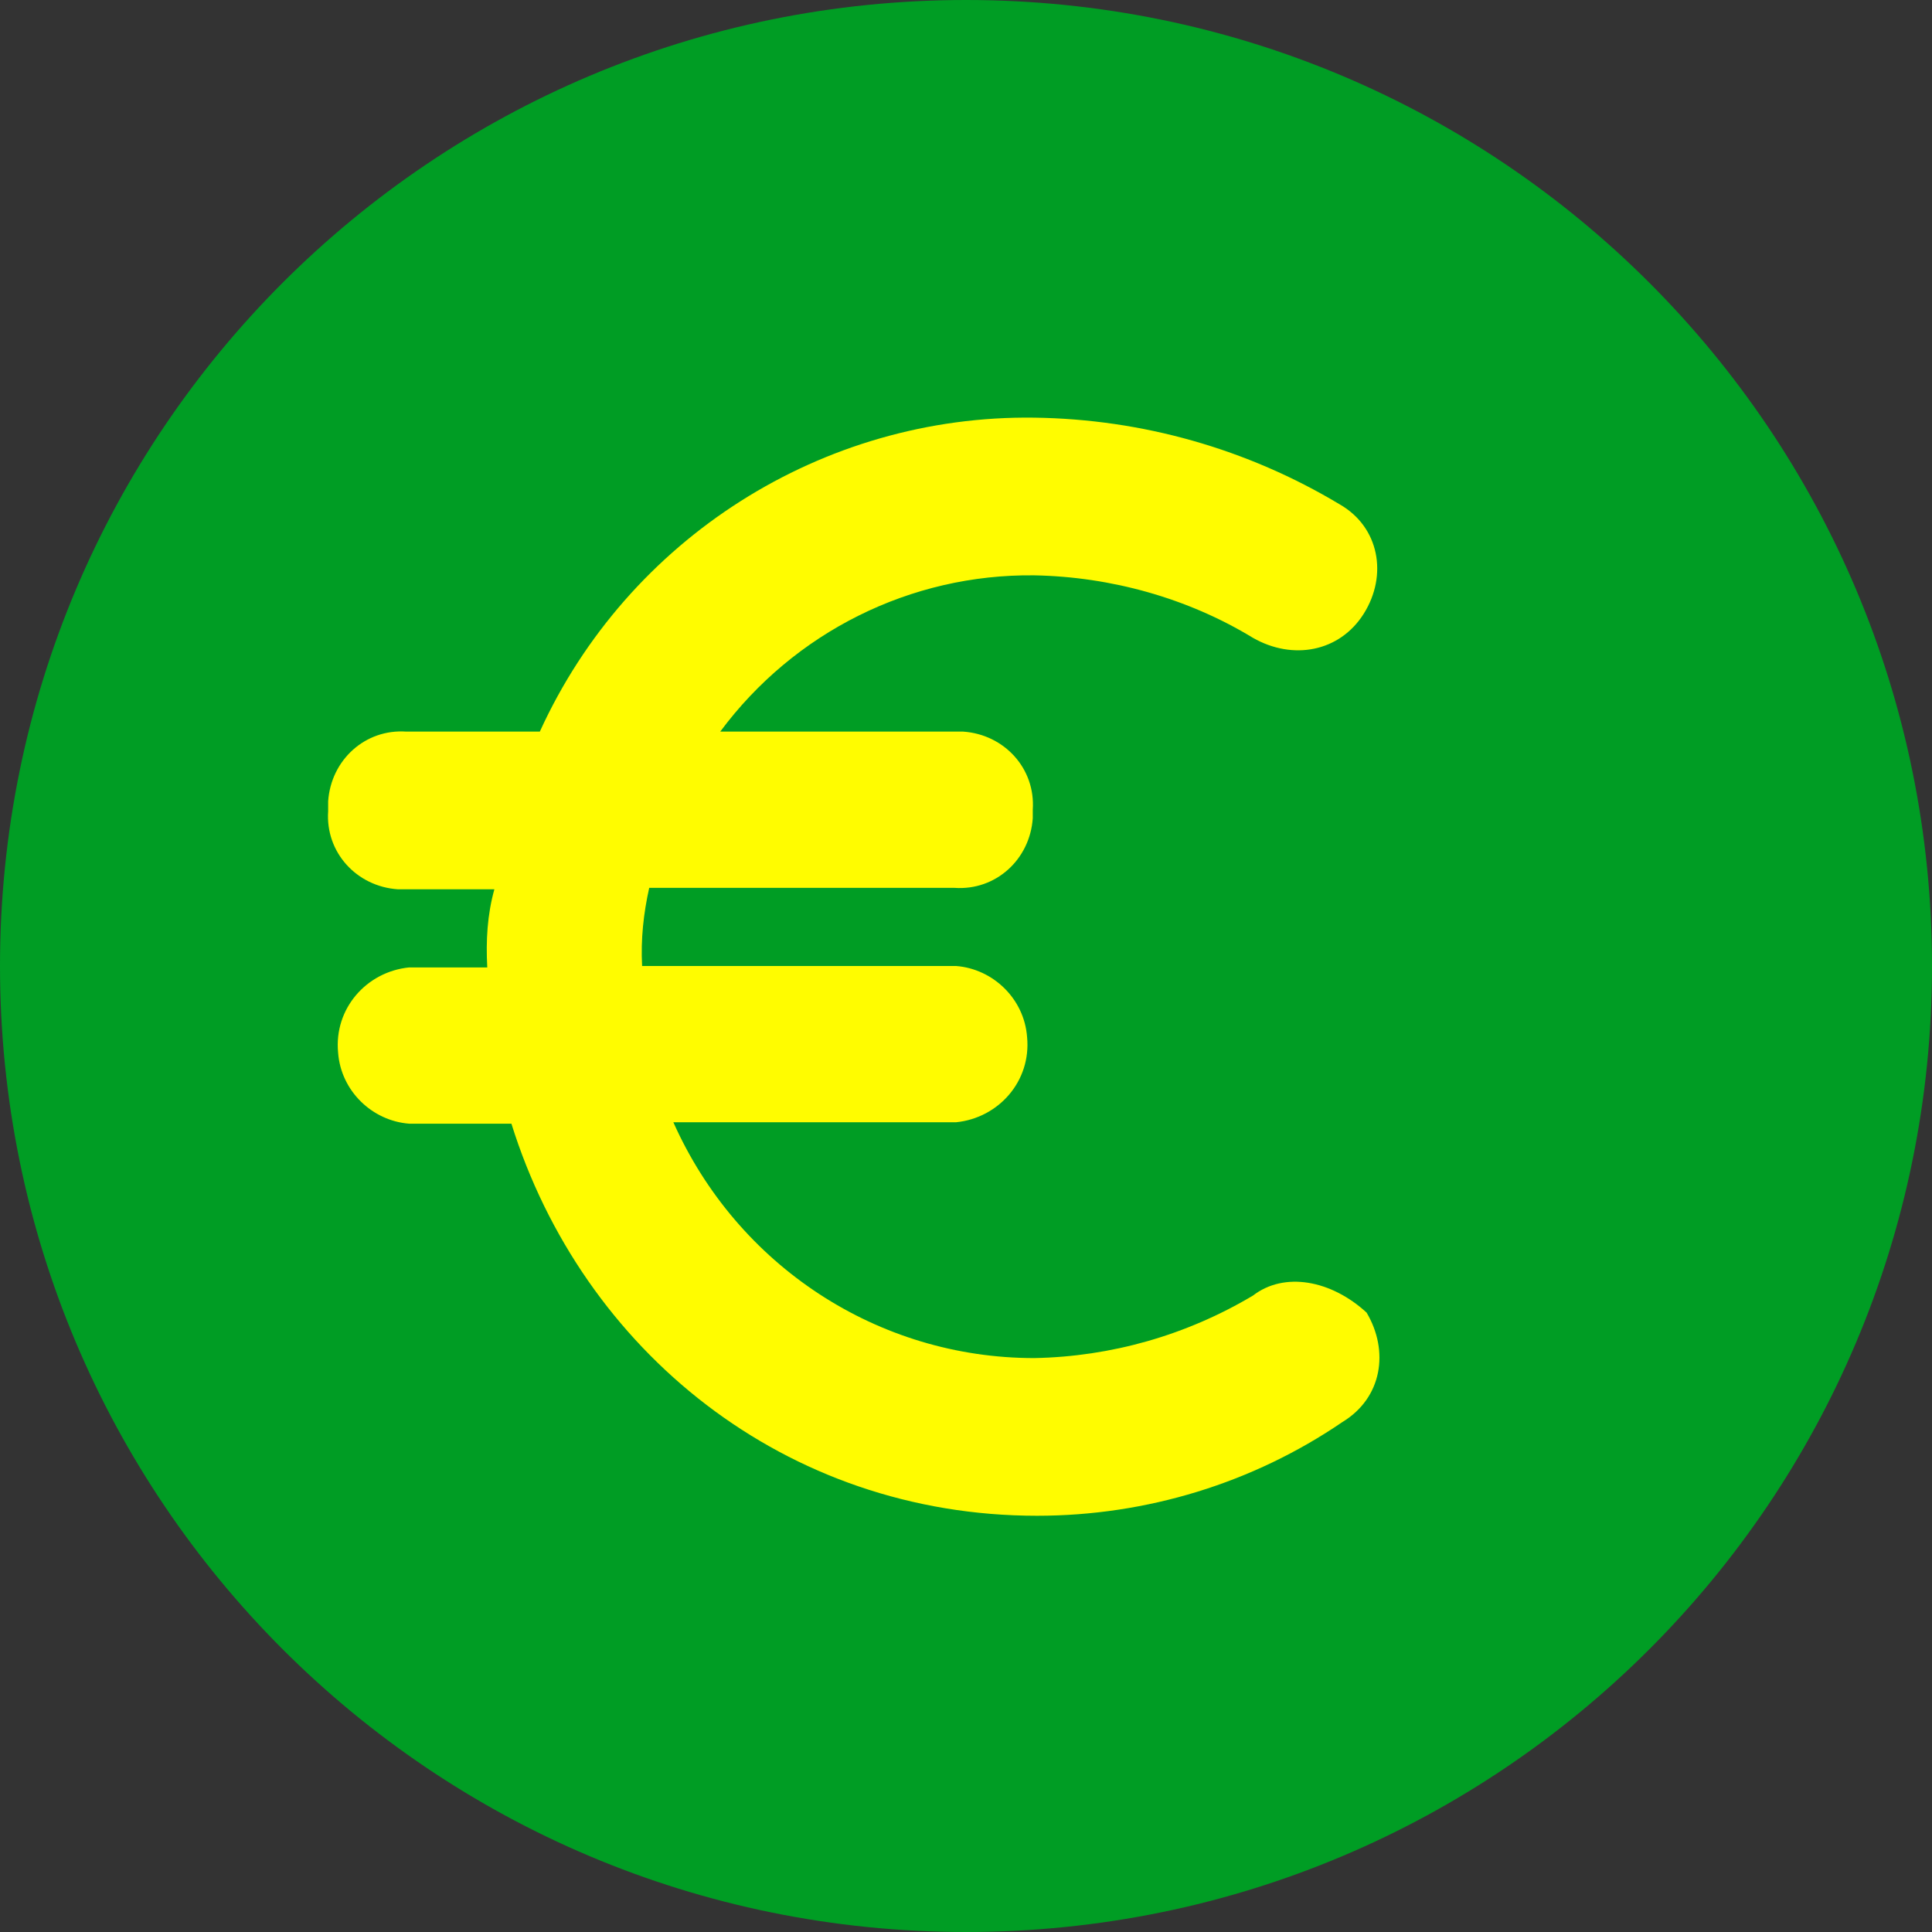
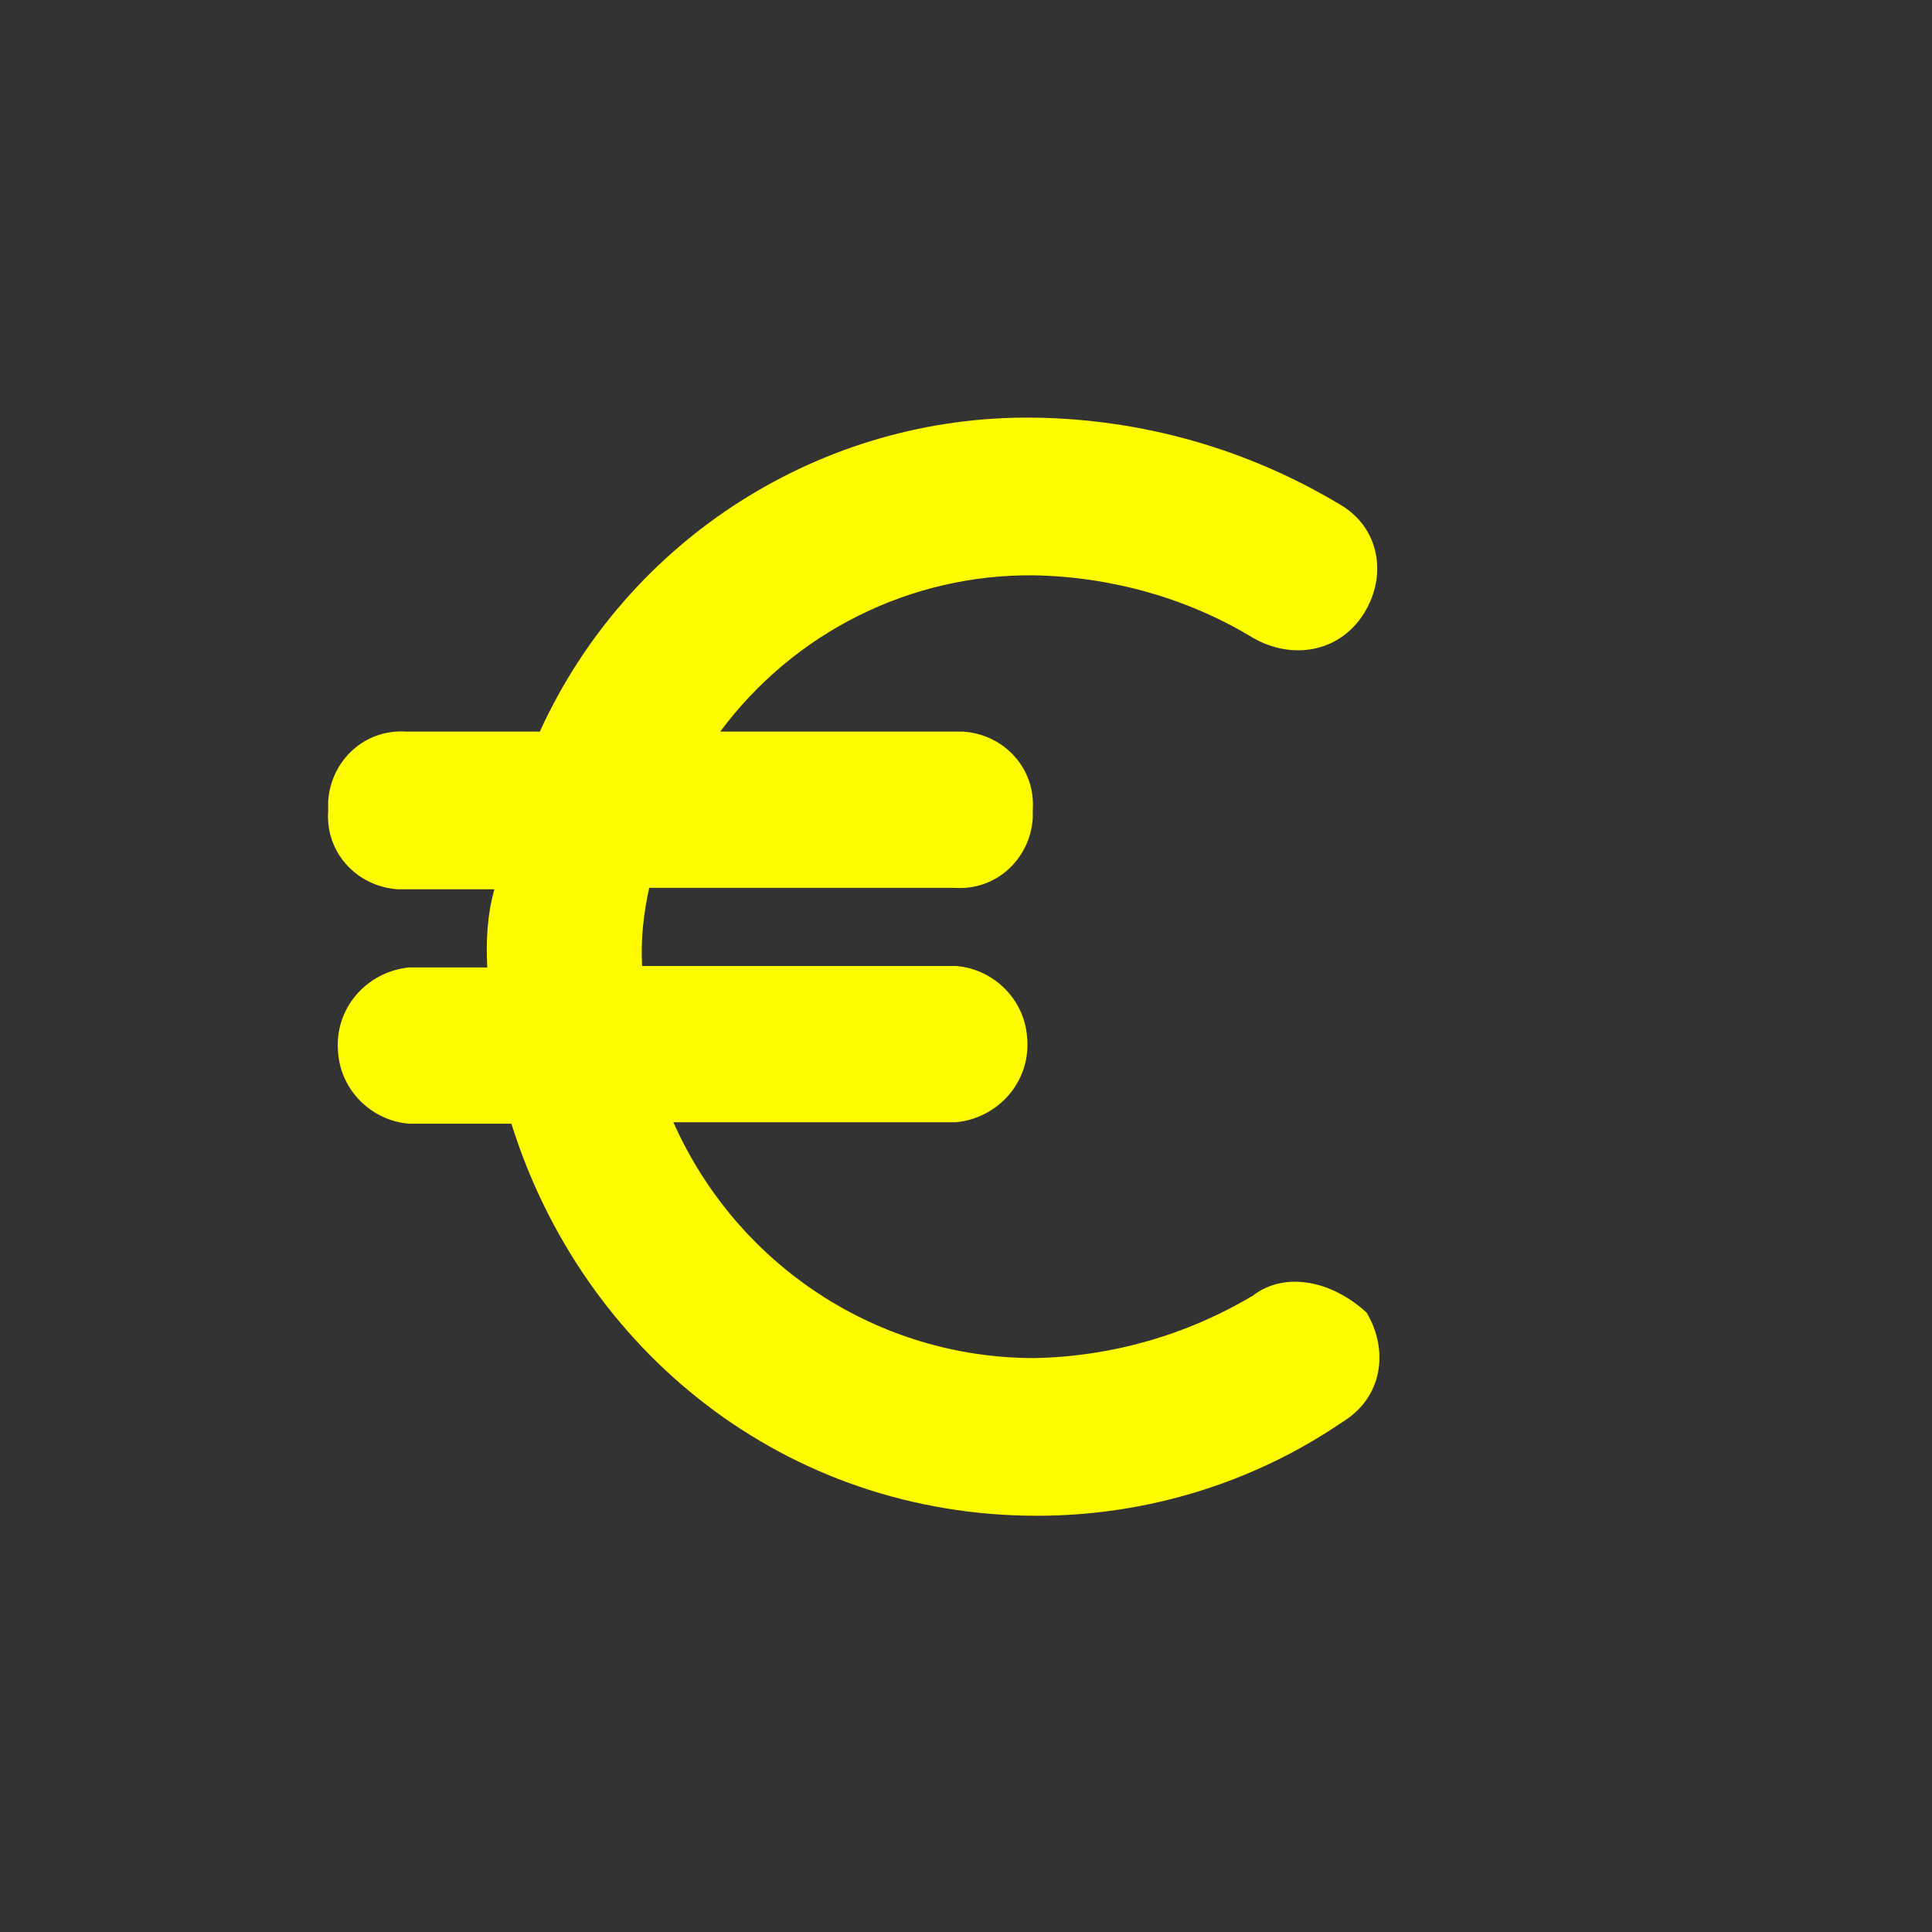
<svg xmlns="http://www.w3.org/2000/svg" version="1.1" id="Layer_1" x="0px" y="0px" viewBox="0 0 136 136" width="136px" height="136px" style="enable-background:new 0 0 136 136;" xml:space="preserve">
  <rect x="0" y="0" width="136" height="136" fill="#333333" stroke="none" />
  <style type="text/css">
	.st0{fill:#009D24;}
	.st1{fill:#FFFC00;}
</style>
  <title>ratkaisevasti-edullisempi</title>
-   <path class="st0" d="M68,0L68,0c37.6,0,68,30.4,68,68l0,0c0,37.6-30.4,68-68,68l0,0c-37.6,0-68-30.4-68-68l0,0C0,30.4,30.4,0,68,0z" />
  <path class="st1" d="M88.2,91.2c-4.7,2.8-10,4.3-15.4,4.4c-11,0-20.9-6.5-25.4-16.6h19.9c3-0.3,5.3-2.9,5-6c-0.2-2.7-2.4-4.8-5-5  H45.2c-0.1-1.9,0.1-3.7,0.5-5.5h21.5c2.9,0.2,5.3-2,5.5-4.9c0-0.2,0-0.4,0-0.6c0.2-2.9-2-5.3-4.9-5.5c-0.2,0-0.4,0-0.6,0H50.7  c5.2-7,13.4-11.1,22.1-11c5.4,0.1,10.8,1.6,15.4,4.4c2.8,1.6,6.1,1,7.8-1.7s1.1-6.1-1.7-7.7c-6.5-3.9-13.9-6-21.5-6.1  C57.9,29.2,44.2,37.9,38,51.5h-9.4c-2.9-0.2-5.3,2-5.5,4.9c0,0.2,0,0.5,0,0.7c-0.2,2.9,2,5.3,4.9,5.5c0.2,0,0.4,0,0.7,0h6.1  c-0.5,1.8-0.6,3.6-0.5,5.5h-5.5c-3,0.3-5.3,2.9-5,6c0.2,2.7,2.4,4.8,5,5h7.2c5,16,19.3,27.6,37,27.6c7.7,0,15.2-2.3,21.5-6.6  c2.8-1.7,3.3-5,1.7-7.7C93.7,90.1,90.4,89.5,88.2,91.2z" />
</svg>